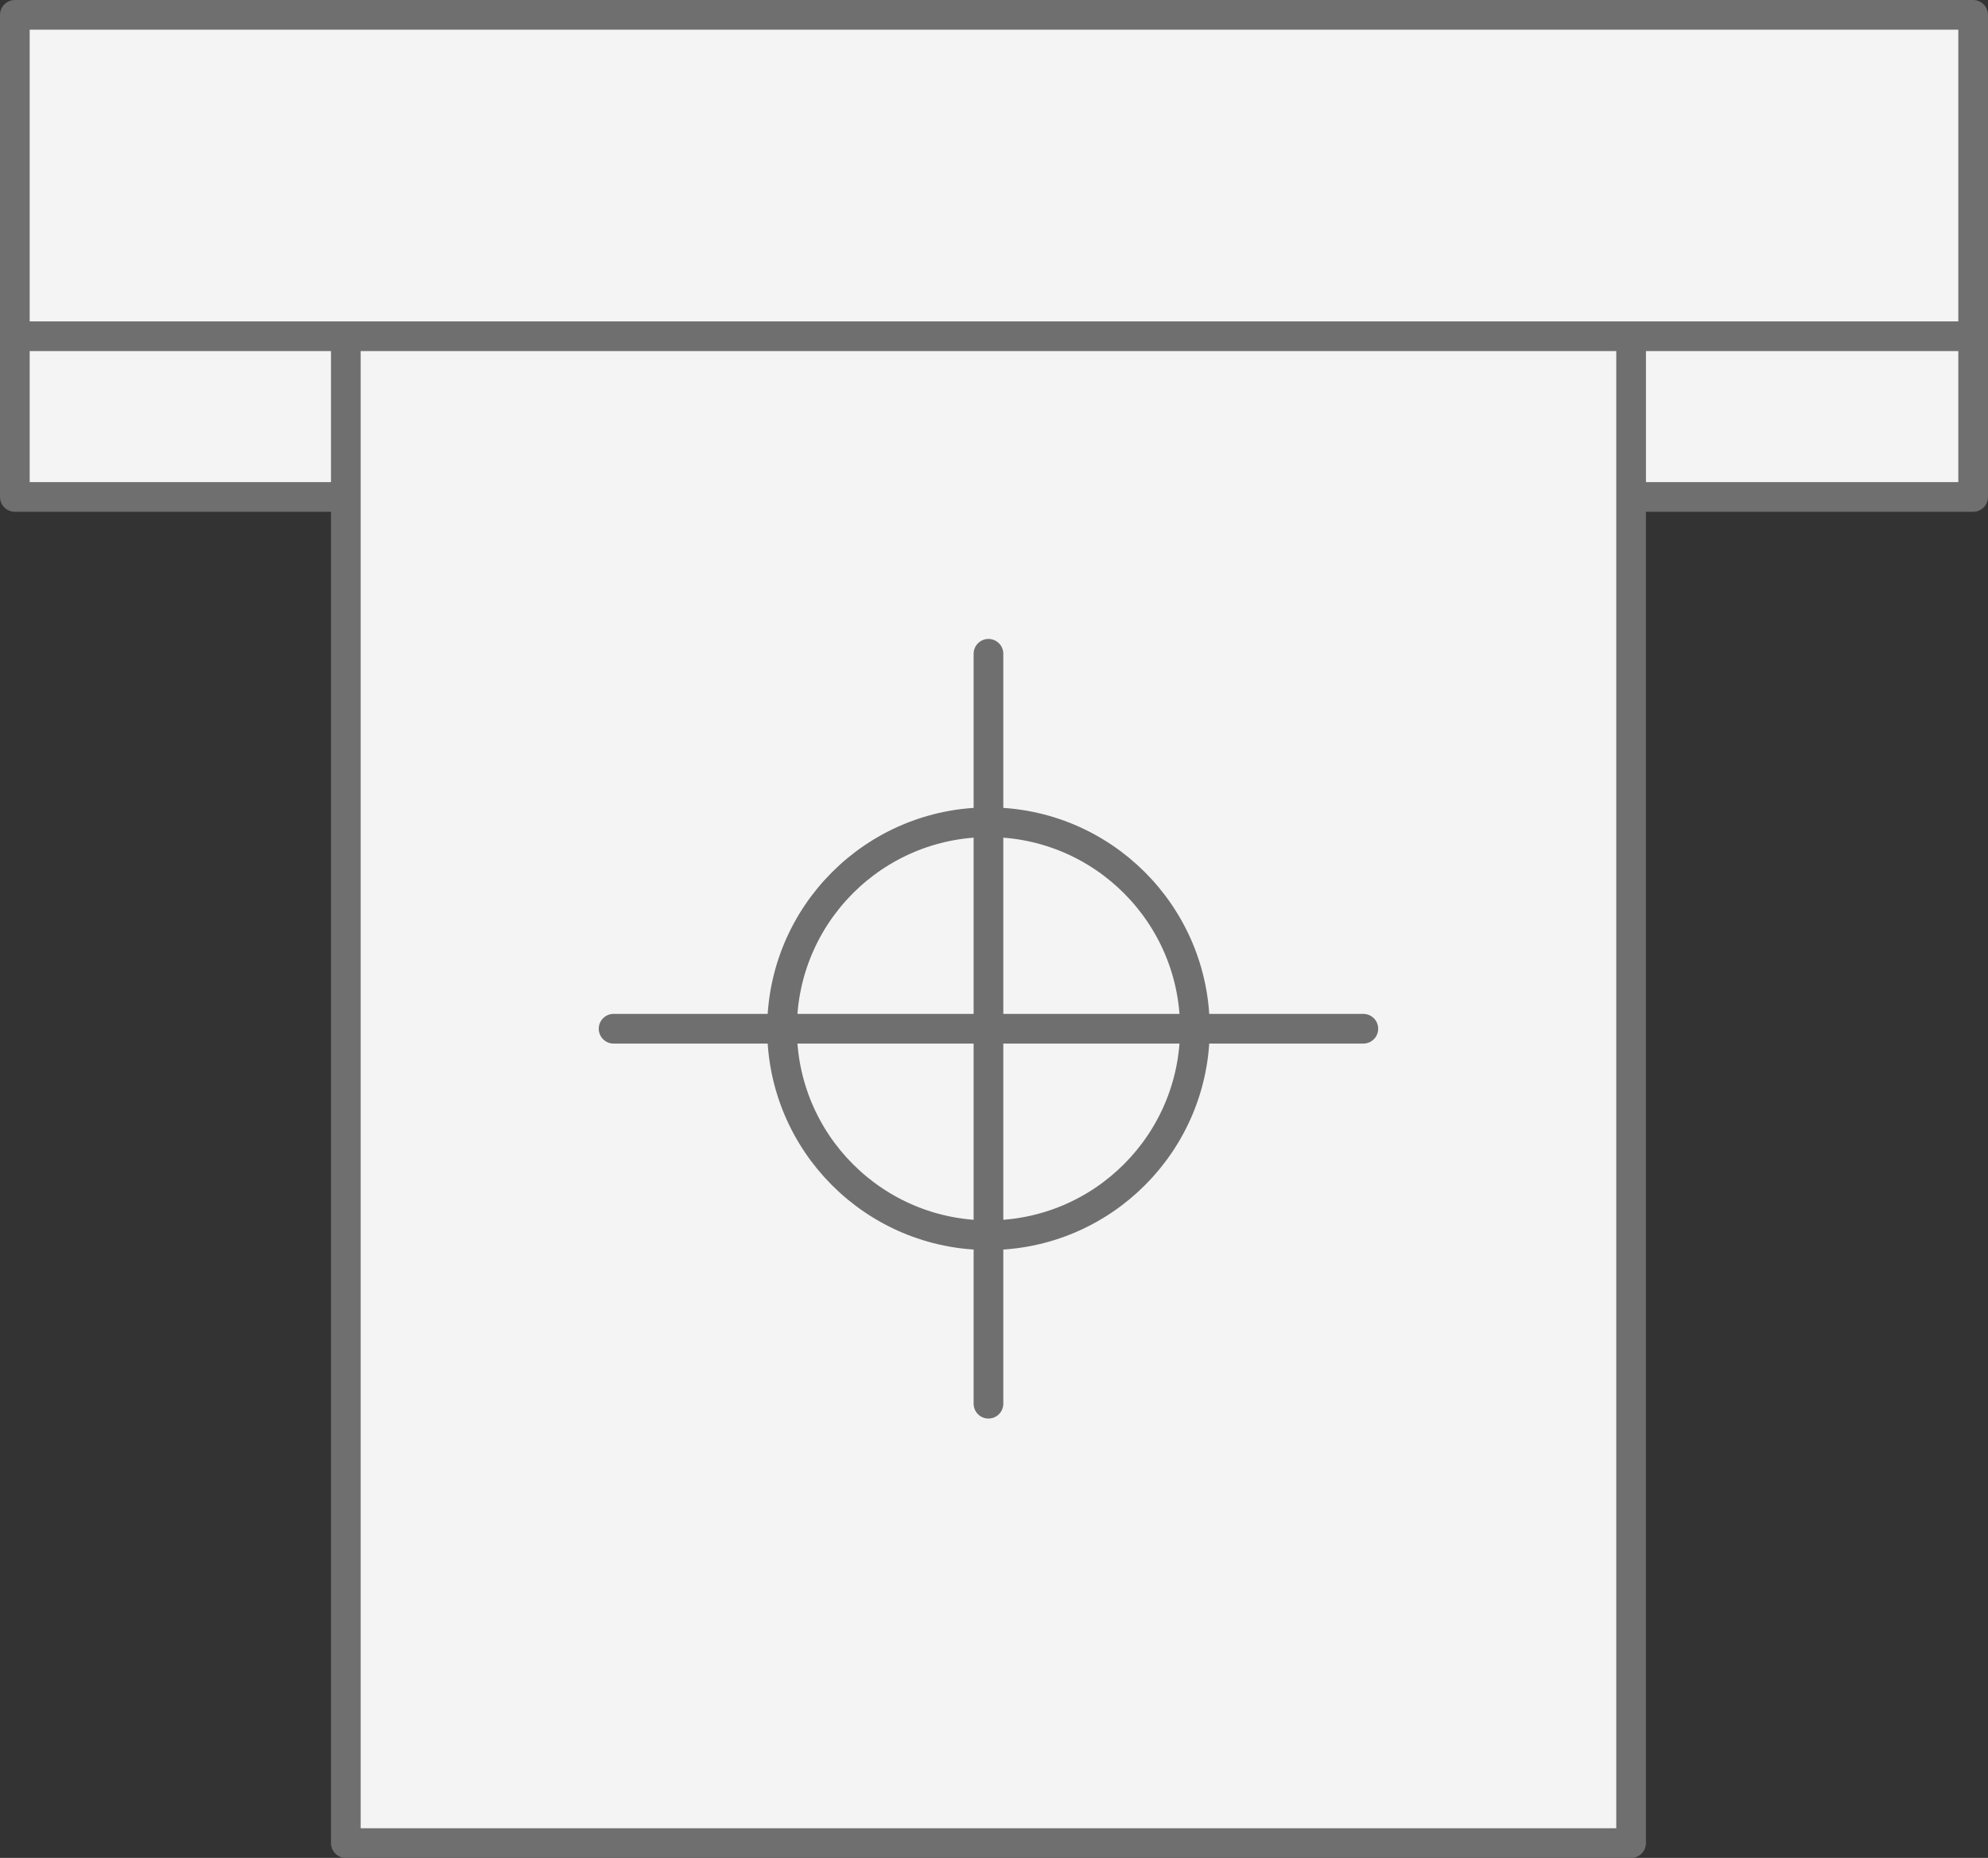
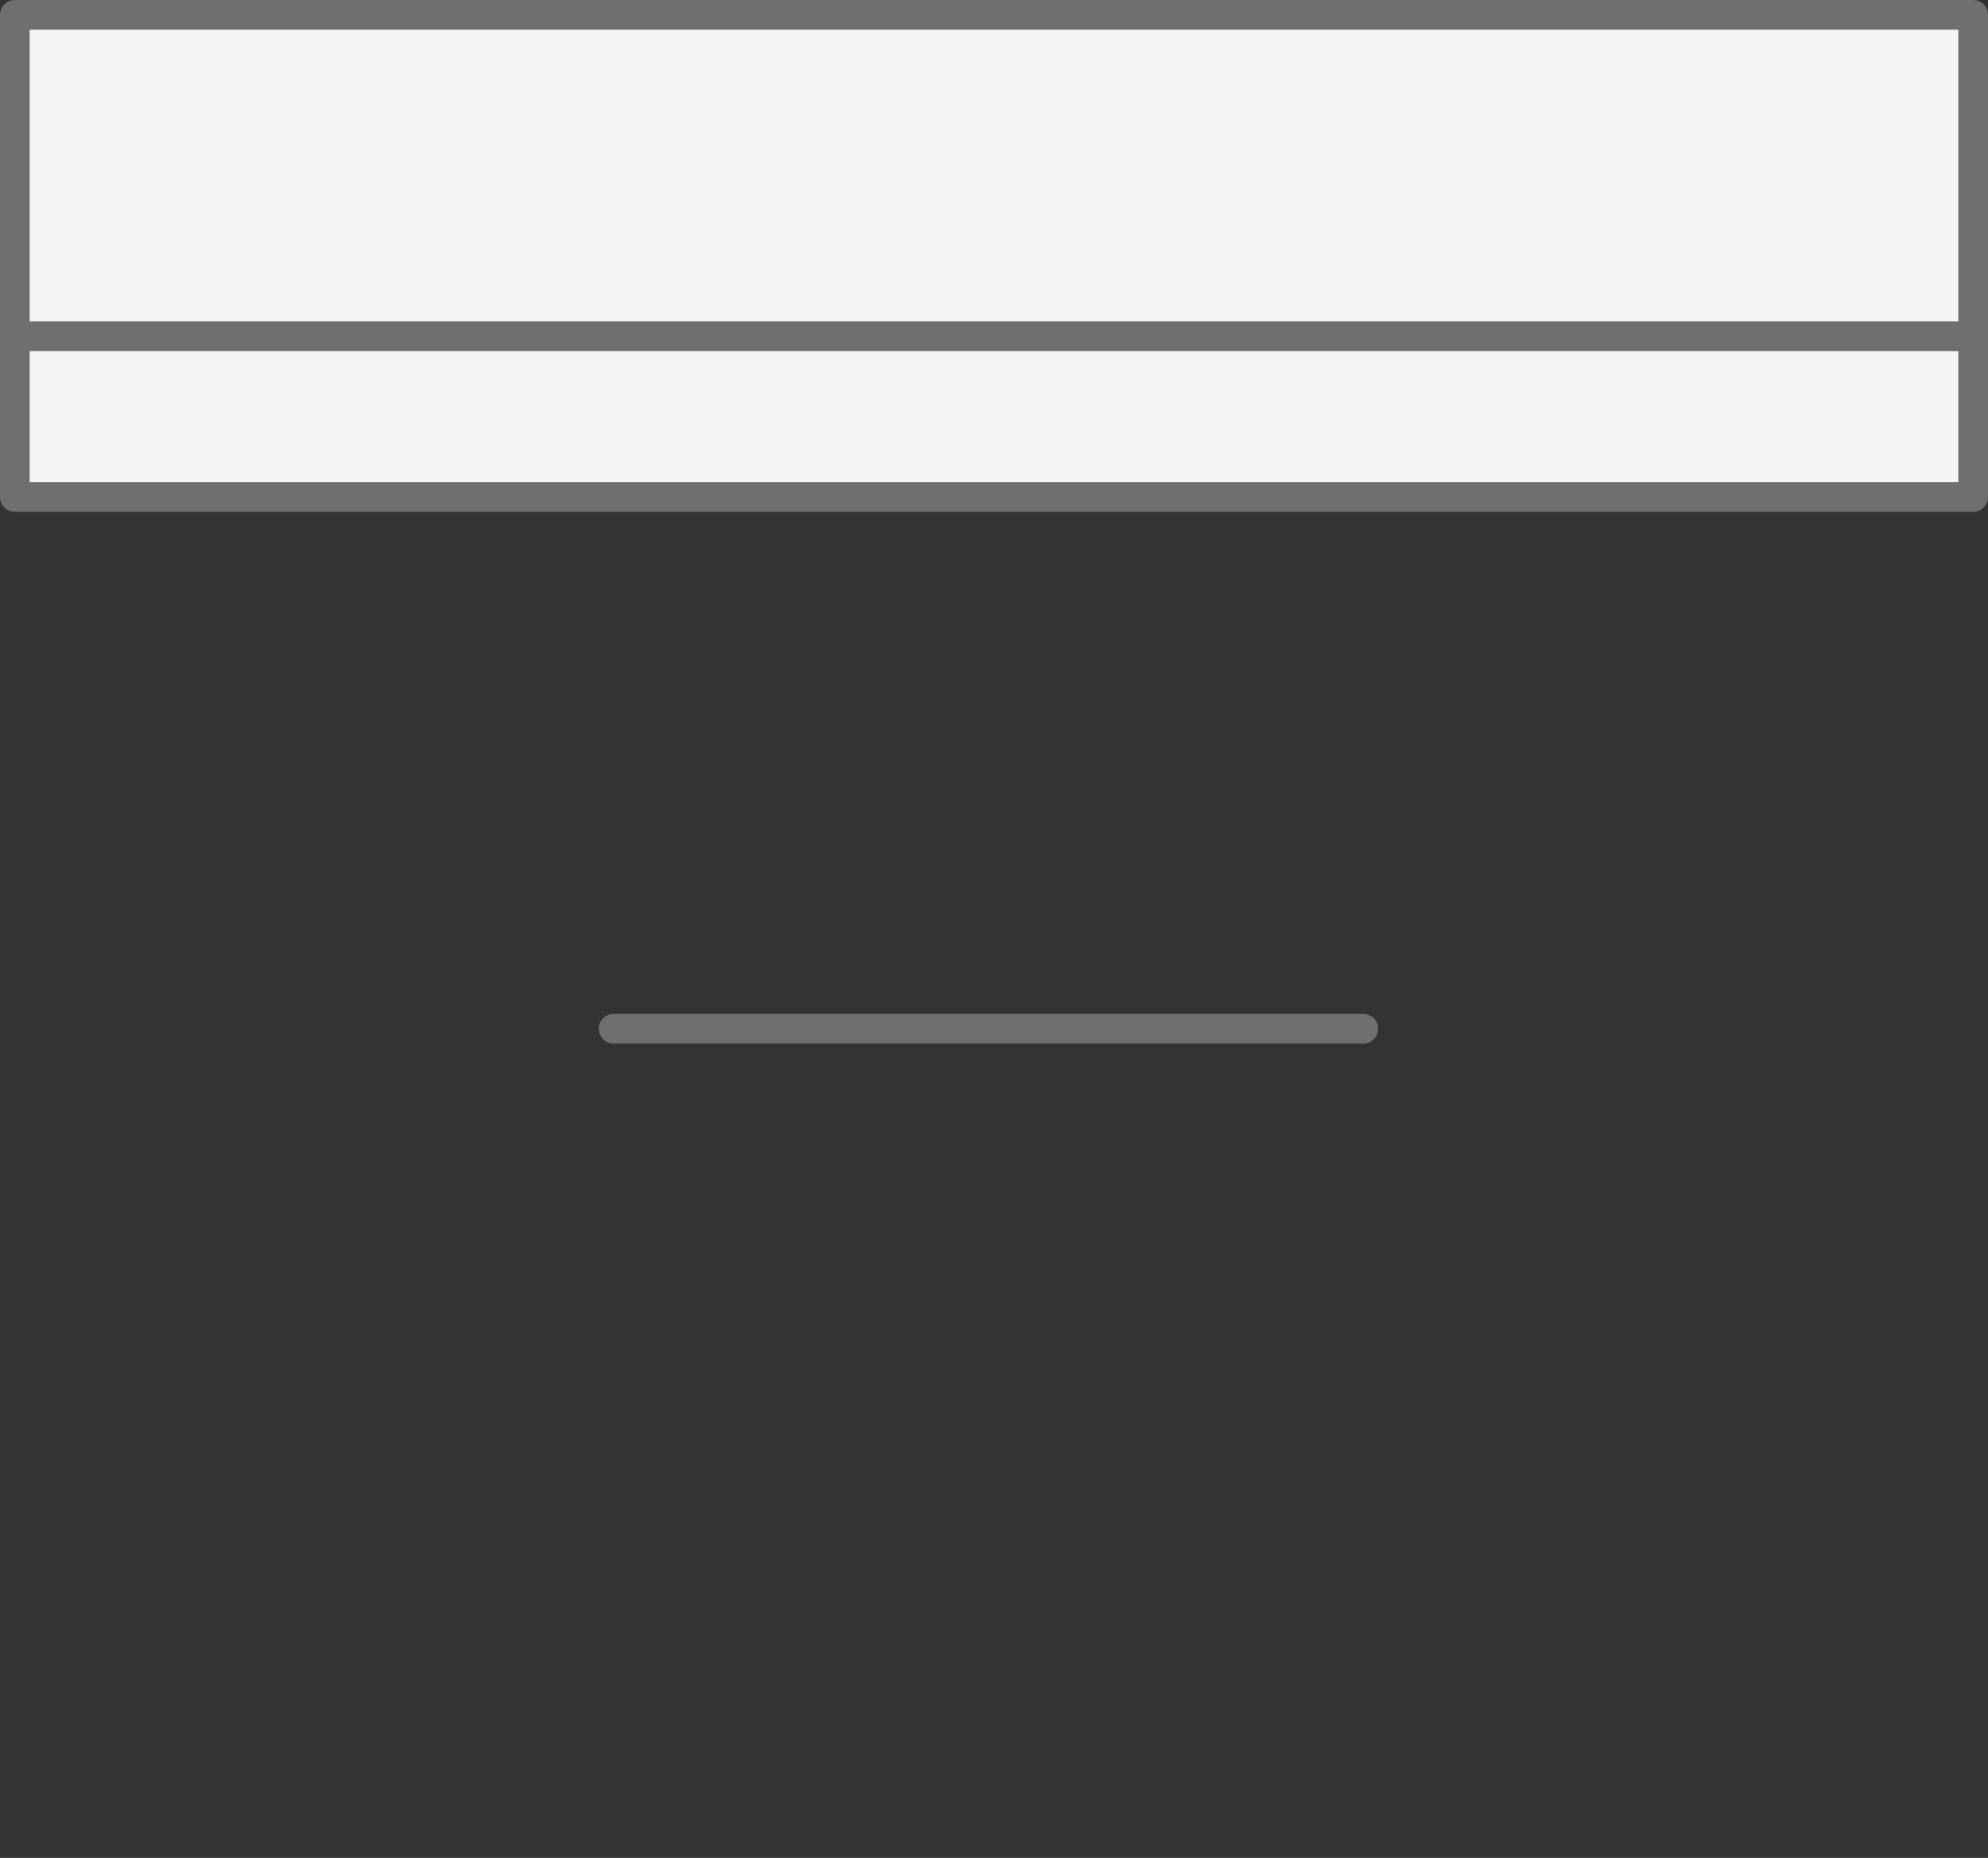
<svg xmlns="http://www.w3.org/2000/svg" width="133.94" height="125.148" viewBox="0 0 133.94 125.148">
  <rect x="0" y="0" width="133.94" height="125.148" fill="#333333" stroke="none" />
  <g id="Groupe_205" data-name="Groupe 205" transform="translate(1 1)">
    <rect id="Rectangle_267" data-name="Rectangle 267" width="131.94" height="21.649" transform="translate(0 10.824)" stroke-width="2" stroke="#706f6f" stroke-linecap="round" stroke-linejoin="round" fill="#f4f4f4" />
-     <rect id="Rectangle_268" data-name="Rectangle 268" width="86.595" height="109.706" transform="translate(22.3 13.442)" stroke-width="2" stroke="#706f6f" stroke-linecap="round" stroke-linejoin="round" fill="#f4f4f4" />
-     <circle id="Ellipse_37" data-name="Ellipse 37" cx="13.908" cy="13.908" r="13.908" transform="translate(51.689 54.386)" stroke-width="2" stroke="#706f6f" stroke-linecap="round" stroke-linejoin="round" fill="#f4f4f4" />
    <line id="Ligne_245" data-name="Ligne 245" x2="50.514" transform="translate(40.34 68.295)" fill="#fff" stroke="#706f6f" stroke-linecap="round" stroke-linejoin="round" stroke-width="2" />
-     <line id="Ligne_246" data-name="Ligne 246" y2="50.514" transform="translate(65.597 43.038)" fill="#fff" stroke="#706f6f" stroke-linecap="round" stroke-linejoin="round" stroke-width="2" />
    <rect id="Rectangle_269" data-name="Rectangle 269" width="131.94" height="21.649" fill="#f4f4f4" stroke="#706f6f" stroke-linecap="round" stroke-linejoin="round" stroke-width="2" />
  </g>
</svg>